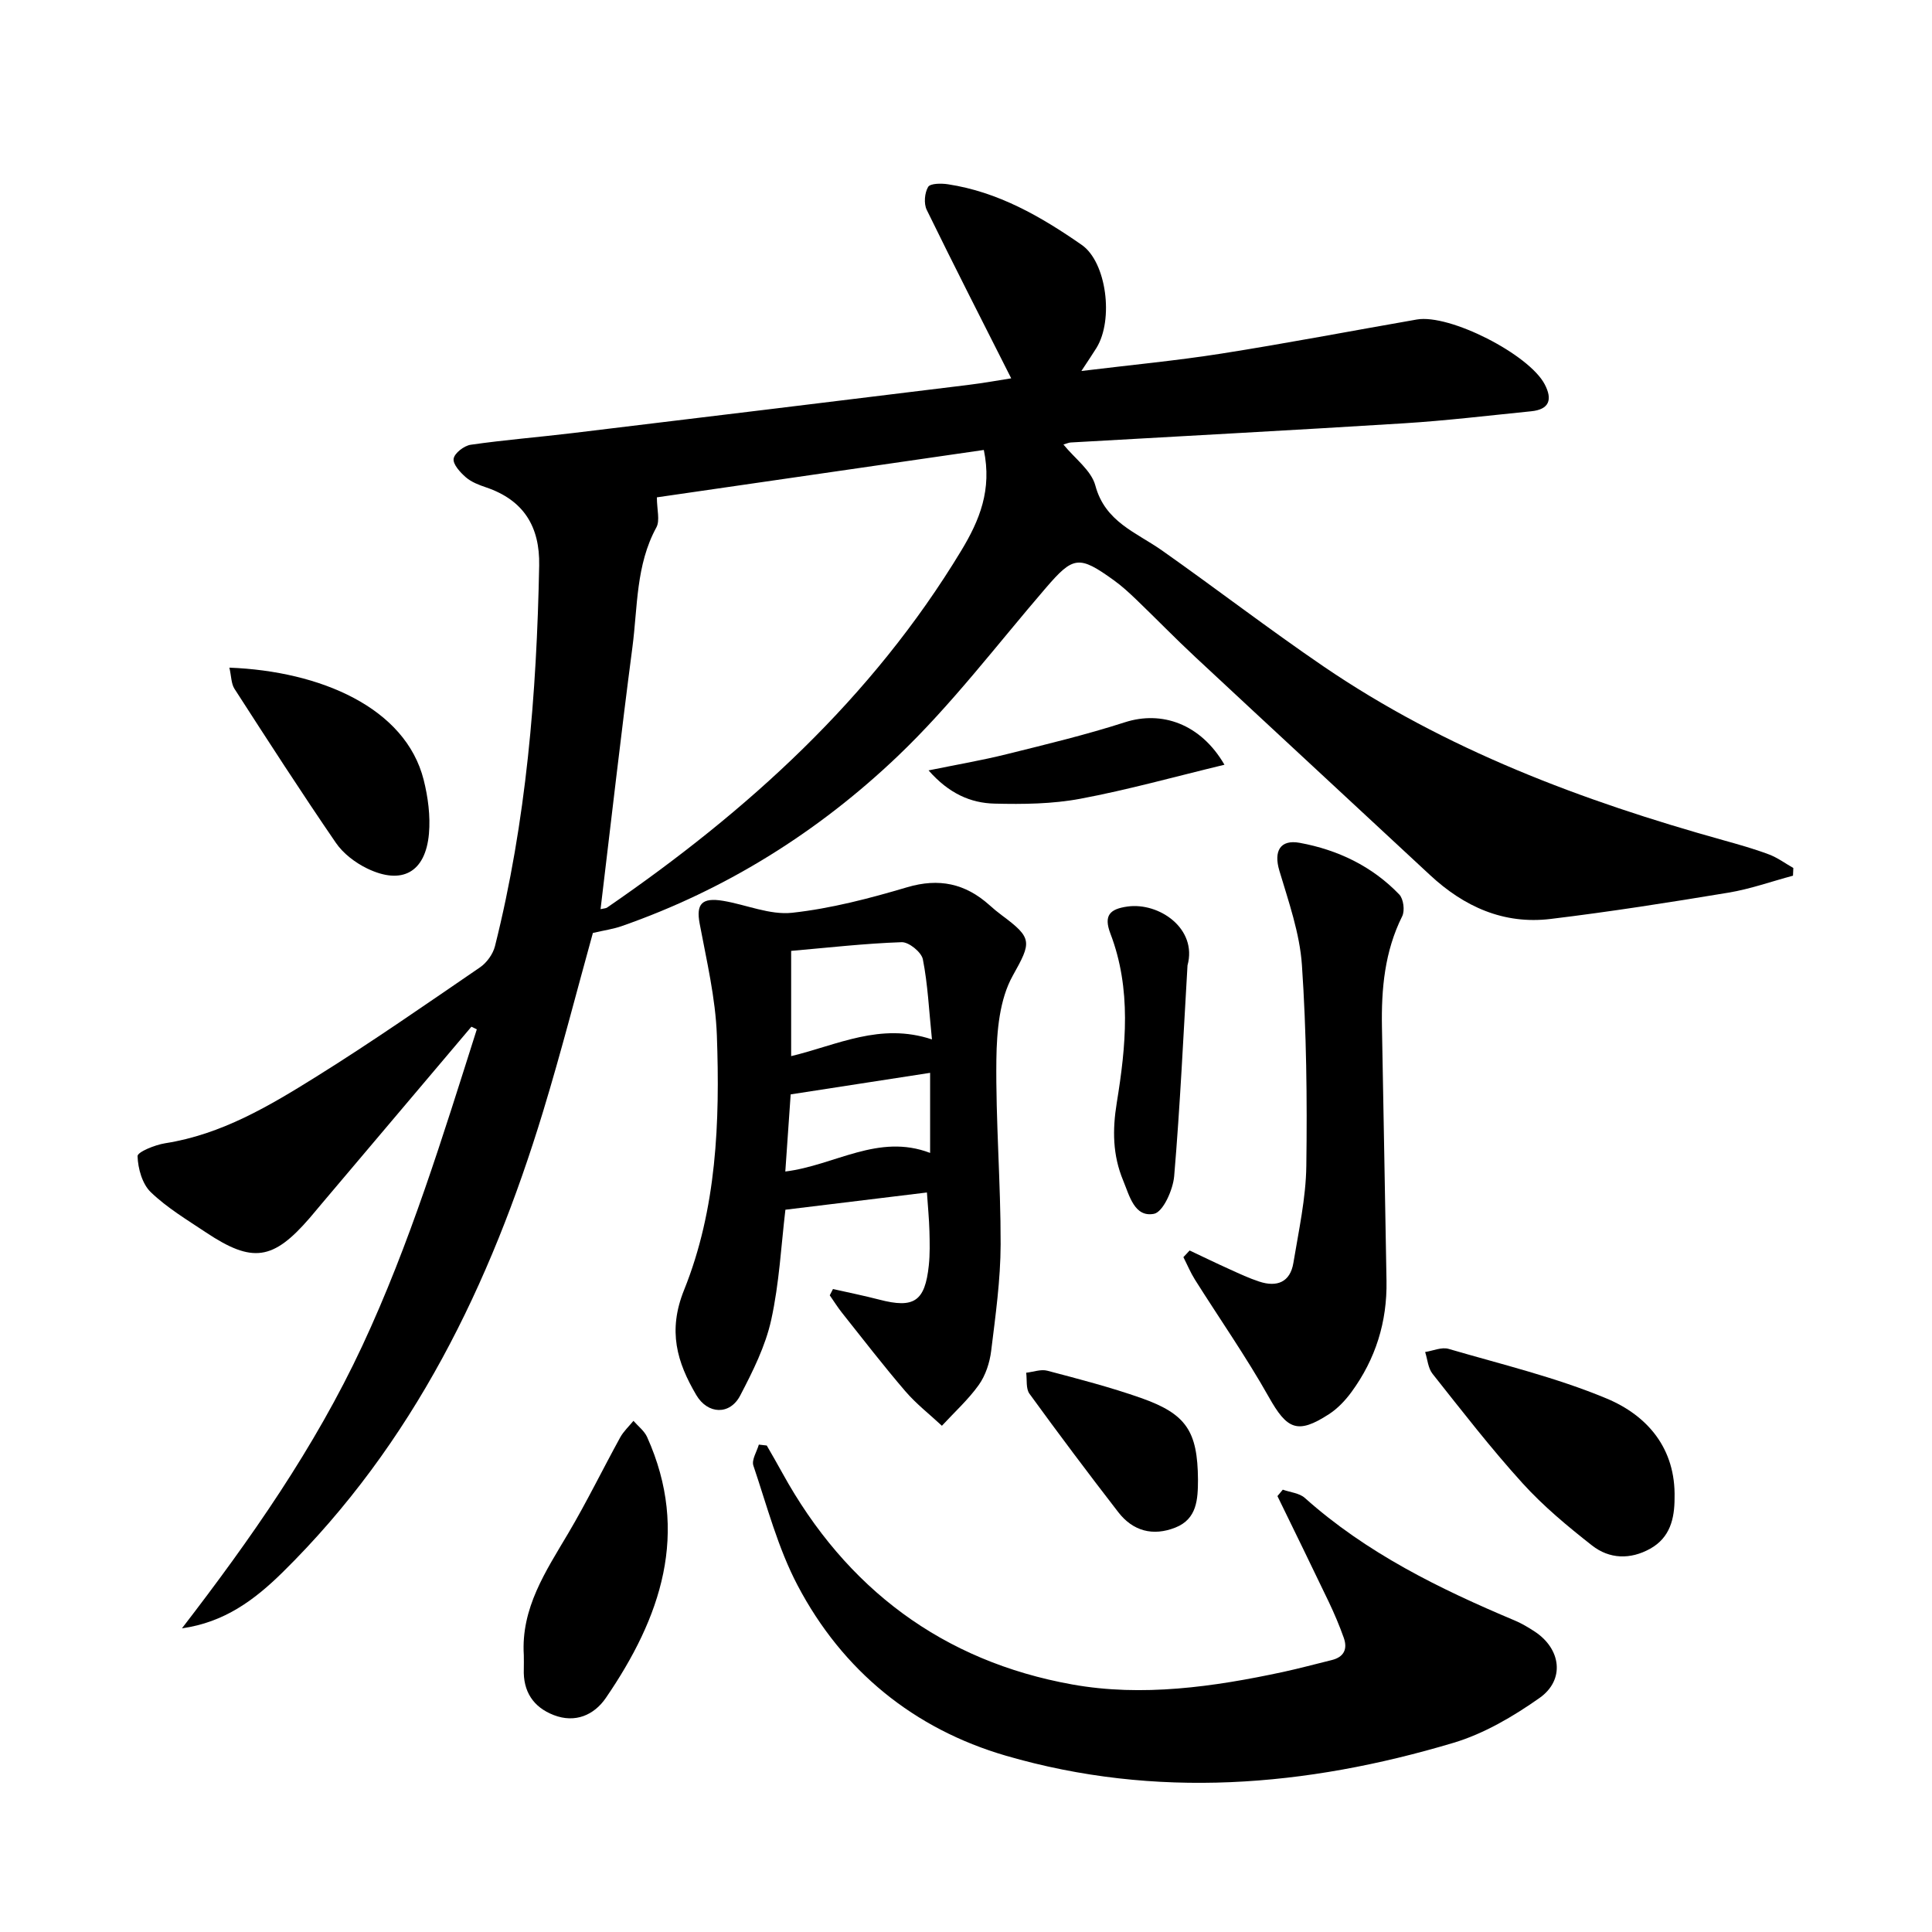
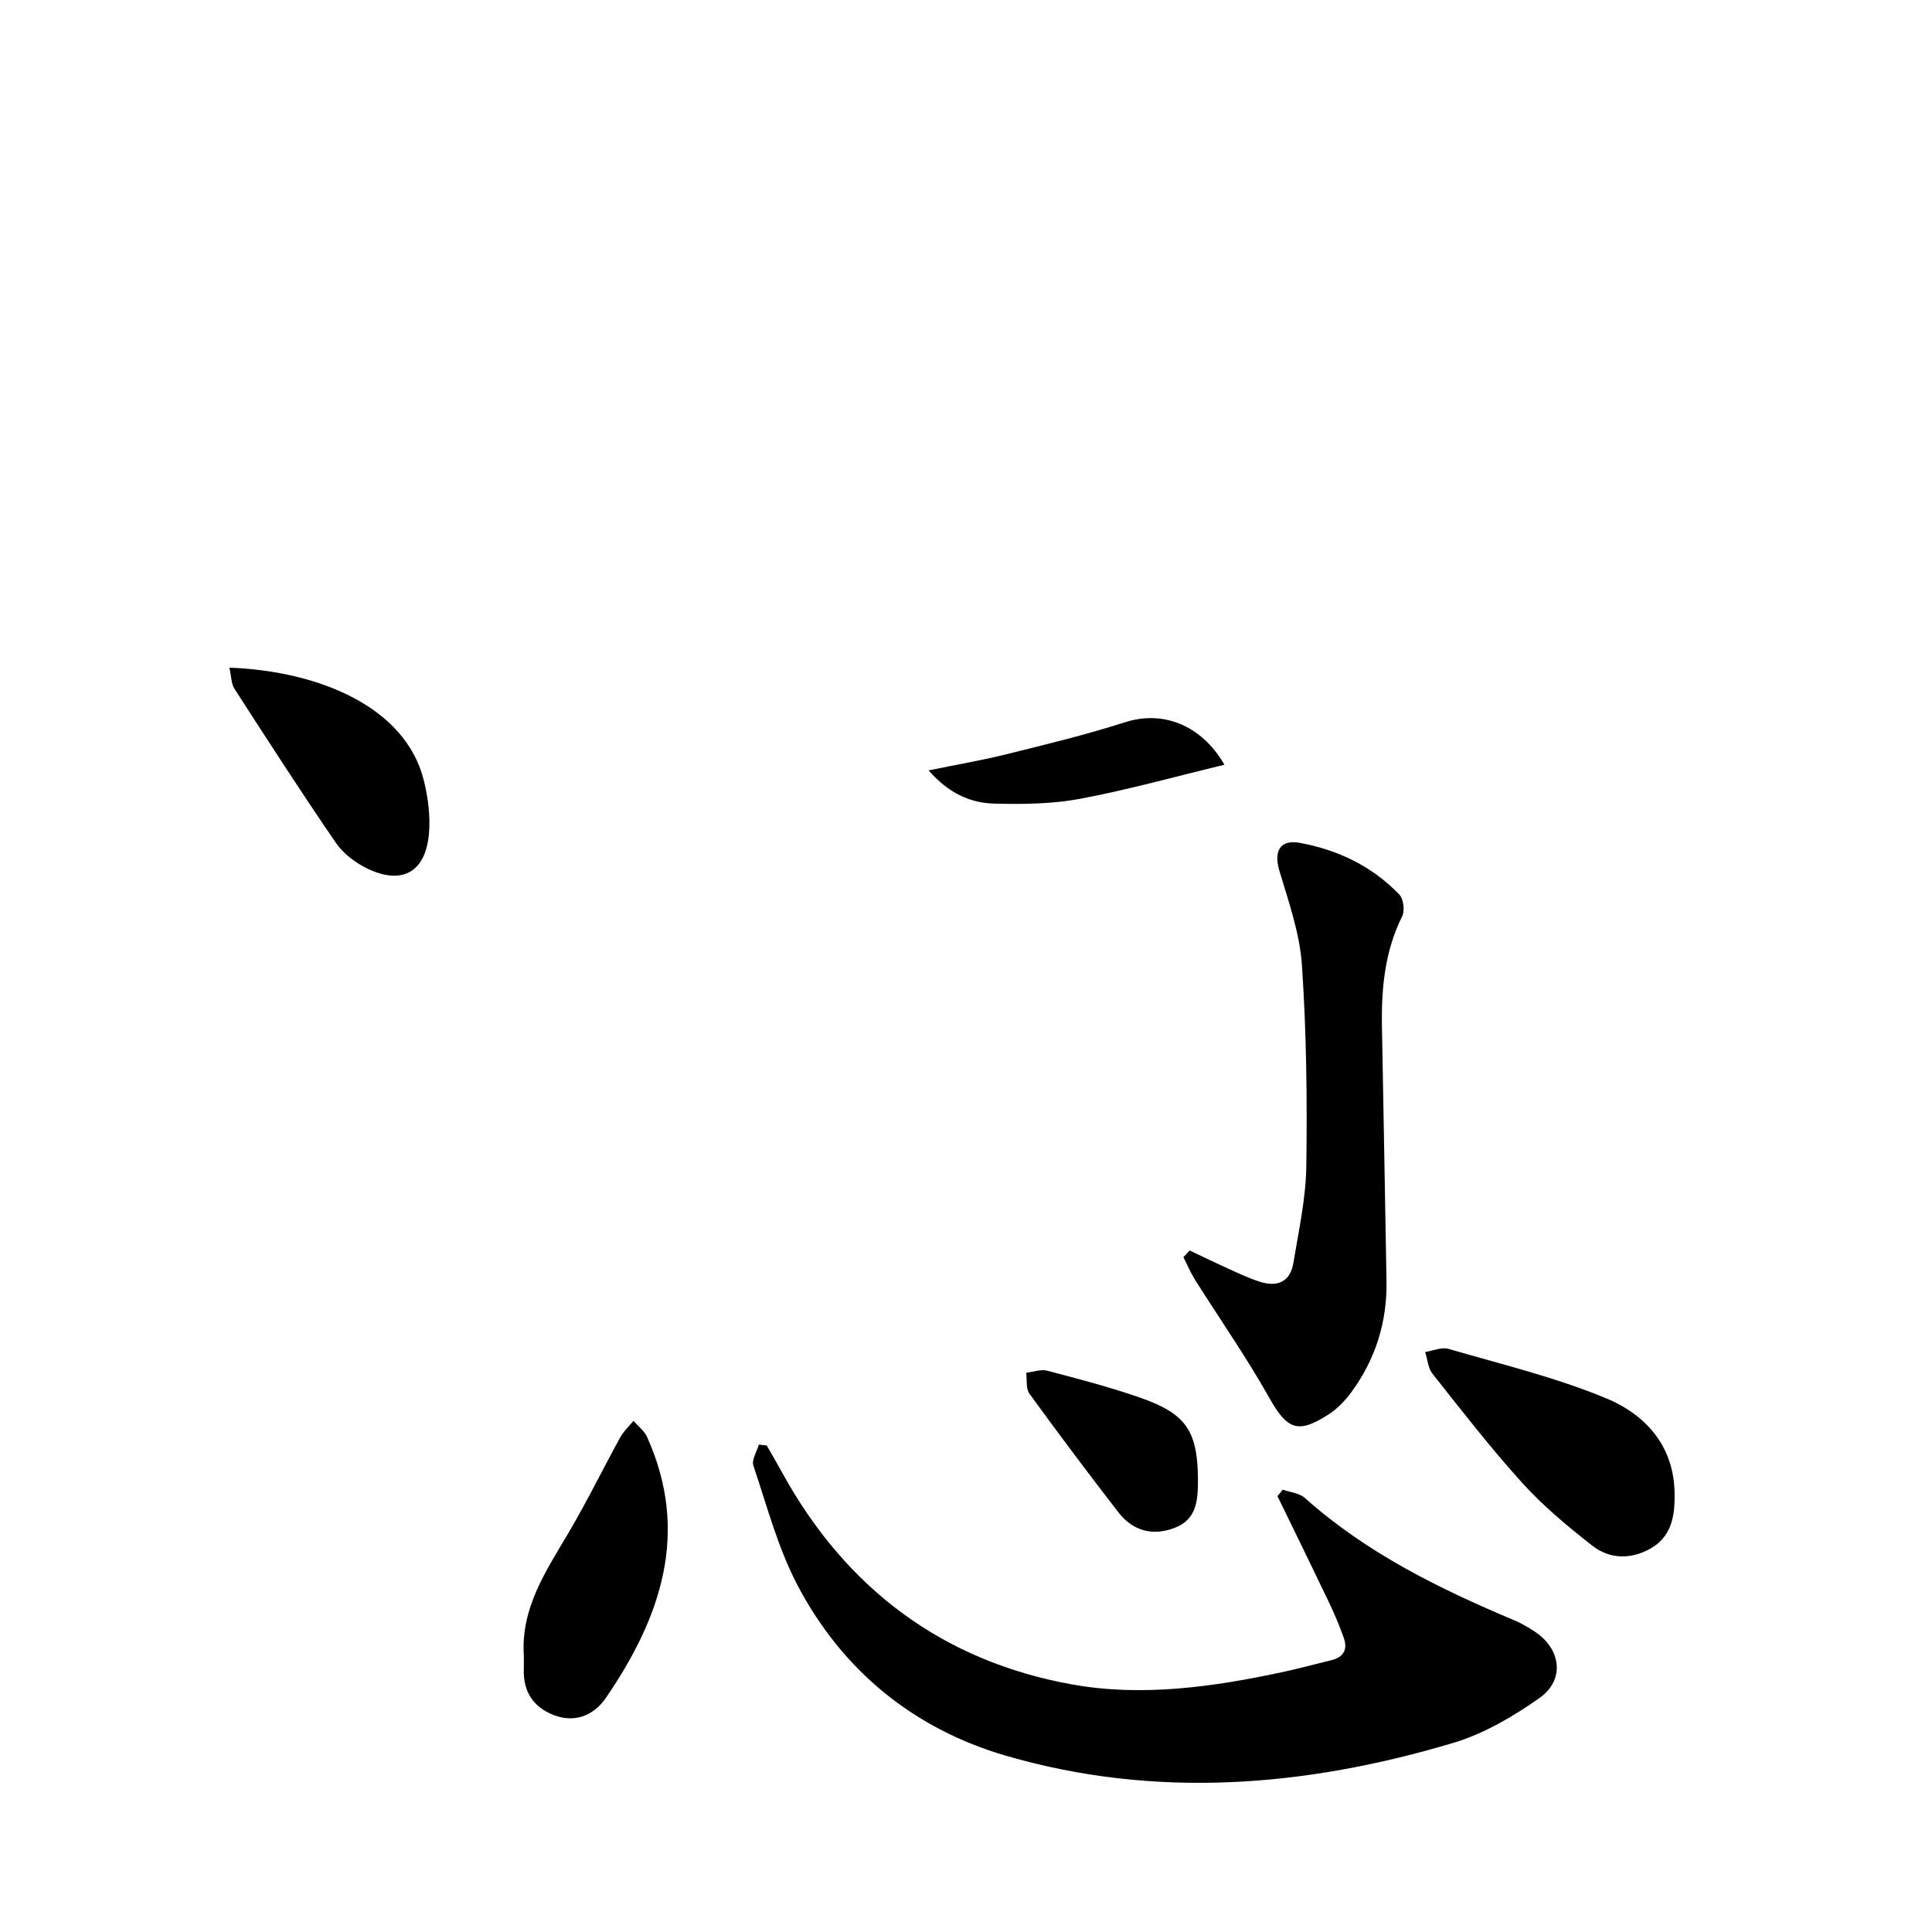
<svg xmlns="http://www.w3.org/2000/svg" enable-background="new 0 0 400 400" viewBox="0 0 400 400">
-   <path d="m209.36 78.33c-5.89-11.67-11.8-23.22-17.49-34.88-.63-1.29-.45-3.51.29-4.75.45-.75 2.73-.76 4.1-.55 10.4 1.58 19.26 6.68 27.71 12.56 5.11 3.56 6.66 15.48 3.03 21.34-.8 1.29-1.66 2.55-3.11 4.76 10.32-1.26 19.69-2.14 28.97-3.6 13.53-2.13 26.98-4.71 40.48-7.06 6.78-1.18 23.21 7.2 26.47 13.41 1.66 3.16.97 5.21-2.79 5.59-8.78.88-17.55 1.94-26.35 2.49-22.99 1.44-45.99 2.65-68.98 3.97-.42.02-.83.23-1.52.42 2.37 2.92 5.77 5.36 6.61 8.49 2.02 7.55 8.46 9.69 13.79 13.44 11.21 7.9 22.1 16.27 33.43 24 25.29 17.24 53.53 27.84 82.8 36 3.18.89 6.36 1.78 9.44 2.94 1.79.67 3.38 1.86 5.05 2.81-.02.53-.04 1.06-.07 1.59-4.44 1.19-8.83 2.76-13.34 3.51-12.25 2.03-24.53 3.96-36.86 5.45-9.69 1.17-17.9-2.53-24.96-9.1-16.18-15.06-32.42-30.05-48.58-45.12-4.16-3.87-8.12-7.96-12.22-11.9-1.48-1.42-3-2.82-4.66-4.01-7.25-5.23-8.41-4.98-14.1 1.63-10.08 11.71-19.48 24.15-30.61 34.77-16.43 15.67-35.56 27.67-57.2 35.22-1.71.6-3.55.85-5.94 1.41-3.29 11.84-6.52 24.52-10.33 37.03-10.9 35.77-26.84 68.7-53.94 95.37-5.83 5.73-12.04 10.33-20.81 11.57 14.21-18.45 27.49-37.39 37.34-58.49 9.88-21.17 16.67-43.39 23.71-65.53-.37-.18-.75-.36-1.12-.54-10.35 12.24-20.71 24.48-31.06 36.72-.82.96-1.61 1.94-2.44 2.9-7.56 8.74-11.83 9.38-21.44 2.98-3.93-2.62-8.07-5.1-11.44-8.34-1.77-1.7-2.66-4.9-2.74-7.46-.03-.86 3.61-2.34 5.71-2.67 11.7-1.83 21.61-7.75 31.34-13.82 11.51-7.18 22.65-14.94 33.85-22.6 1.4-.96 2.69-2.75 3.1-4.39 6.49-25.85 8.64-52.22 9.15-78.78.16-8.08-3.2-13.56-10.98-16.2-1.48-.5-3.06-1.1-4.21-2.1-1.16-1.01-2.7-2.69-2.52-3.84.18-1.16 2.17-2.69 3.54-2.89 7.02-1.01 14.1-1.57 21.14-2.42 27.23-3.28 54.45-6.6 81.66-9.94 3.37-.41 6.71-1.02 9.1-1.39zm-85.02 109.9c.75-.17 1.1-.16 1.34-.32 29.12-20.01 54.87-43.34 73.35-73.93 3.78-6.26 6.38-12.57 4.66-20.82-22.68 3.29-45.31 6.56-67.69 9.81 0 2.54.68 4.78-.11 6.23-4.26 7.81-3.86 16.48-4.96 24.84-2.35 17.92-4.39 35.9-6.59 54.19z" />
-   <path d="m191.91 246.89c-9.92 1.21-19.51 2.38-29.3 3.57-.87 7.26-1.26 15.18-2.94 22.81-1.2 5.44-3.81 10.66-6.42 15.66-2.13 4.09-6.72 3.92-9.09-.1-4.01-6.81-5.94-13.3-2.53-21.75 6.76-16.78 7.43-34.82 6.79-52.71-.28-7.76-2.13-15.49-3.57-23.18-.74-4 .42-5.43 4.88-4.68 4.79.8 9.66 2.97 14.27 2.47 8.04-.88 16.01-2.97 23.8-5.28 6.61-1.96 12.05-.78 17.04 3.68.82.74 1.67 1.45 2.56 2.11 6.43 4.76 6.16 5.57 2.28 12.52-2.74 4.9-3.31 11.46-3.39 17.29-.16 12.77.91 25.55.88 38.33-.02 7.36-1.06 14.73-1.96 22.06-.3 2.44-1.16 5.07-2.56 7.04-2.19 3.07-5.06 5.66-7.64 8.46-2.54-2.37-5.32-4.53-7.57-7.15-4.52-5.26-8.76-10.77-13.08-16.2-.93-1.16-1.71-2.44-2.57-3.66.22-.43.45-.87.67-1.3 3.19.72 6.41 1.37 9.57 2.19 7.2 1.88 9.48.39 10.27-7.08.25-2.34.19-4.73.13-7.09-.07-2.49-.31-4.97-.52-8.01zm-28.11-28.23c9.55-2.29 18.43-7.02 29.15-3.46-.62-6.08-.86-11.41-1.88-16.58-.29-1.48-2.9-3.6-4.39-3.55-7.65.26-15.27 1.14-22.88 1.8zm-1.21 23.89c10.26-1.27 19.24-7.96 29.98-3.85 0-5.84 0-10.99 0-16.58-9.68 1.49-19.1 2.95-28.87 4.46-.35 5.08-.72 10.37-1.11 15.97z" />
  <path d="m158.75 299.28c1.08 1.89 2.18 3.76 3.22 5.67 13.18 23.96 33.24 38.99 60.02 43.8 14.48 2.6 29.24.51 43.66-2.59 3.38-.73 6.72-1.64 10.07-2.46 2.54-.62 3.32-2.3 2.49-4.62-.89-2.51-1.94-4.98-3.08-7.38-3.51-7.34-7.09-14.64-10.65-21.95.37-.44.74-.89 1.11-1.33 1.54.55 3.43.7 4.56 1.71 12.78 11.42 27.88 18.82 43.47 25.38 1.44.61 2.82 1.43 4.13 2.29 5.45 3.58 6.31 9.99 1 13.74-5.45 3.84-11.52 7.41-17.85 9.3-30.56 9.13-61.61 11.68-92.61 2.67-19.07-5.55-33.87-17.6-43.16-35.28-4.07-7.73-6.33-16.44-9.15-24.79-.4-1.19.71-2.89 1.13-4.35.55.06 1.1.13 1.64.19z" />
  <path d="m246.3 258.9c2.77 1.31 5.53 2.65 8.33 3.91 2 .91 4.01 1.85 6.09 2.53 3.64 1.2 6.4.14 7.06-3.86 1.1-6.67 2.59-13.38 2.68-20.09.19-13.86.03-27.75-.91-41.57-.45-6.61-2.76-13.14-4.68-19.58-1.18-3.98.13-6.49 4.23-5.74 7.89 1.45 14.98 4.84 20.6 10.69.88.91 1.19 3.35.61 4.51-3.64 7.3-4.34 15.05-4.19 23 .33 17.5.63 34.99.94 52.49.15 8.48-2.25 16.18-7.25 23.01-1.28 1.75-2.88 3.44-4.68 4.6-6.51 4.22-8.67 3.14-12.44-3.57-4.69-8.33-10.2-16.21-15.3-24.31-.92-1.47-1.59-3.09-2.38-4.64.41-.46.85-.92 1.29-1.38z" />
  <path d="m346.7 310.15c0 4.29-.94 8.2-5.04 10.49-4.11 2.29-8.44 2.16-12.04-.66-5.06-3.97-10.08-8.14-14.38-12.88-6.57-7.24-12.57-15-18.65-22.67-.93-1.17-1.04-2.99-1.53-4.51 1.62-.25 3.42-1.07 4.85-.65 10.98 3.21 22.22 5.89 32.73 10.28 8.45 3.53 14.32 10.35 14.06 20.6z" />
  <path d="m108.45 342.7c-.61-9.78 4.55-17.38 9.21-25.27 3.82-6.46 7.12-13.23 10.74-19.82.7-1.27 1.82-2.3 2.75-3.44.96 1.11 2.25 2.07 2.83 3.36 8.92 19.83 2.82 37.41-8.54 54-2.45 3.58-6.36 5.27-10.79 3.56-4.25-1.64-6.38-4.91-6.2-9.56.03-.94 0-1.89 0-2.83z" />
  <path d="m47.49 138.23c18.82.72 36.46 8.27 40.23 23.24.9 3.59 1.41 7.47 1.09 11.13-.71 8.01-5.59 10.7-12.81 7.2-2.45-1.19-4.94-3.08-6.46-5.3-7.2-10.5-14.1-21.2-21-31.9-.68-1.06-.64-2.61-1.05-4.37z" />
-   <path d="m245.86 199.88c-.85 14.38-1.52 29.03-2.76 43.63-.24 2.83-2.31 7.44-4.19 7.8-4.05.77-5.07-3.77-6.38-6.92-2.16-5.22-2.24-10.4-1.31-16.11 1.9-11.65 3.07-23.51-1.32-34.98-1.45-3.8-.1-5.1 3.52-5.61 6.53-.92 14.53 4.55 12.44 12.19z" />
+   <path d="m245.86 199.88z" />
  <path d="m248.03 306.35c-.02 4.04-.17 8.13-4.69 9.92-4.63 1.83-8.78.74-11.82-3.2-6.25-8.08-12.38-16.25-18.38-24.51-.77-1.06-.48-2.88-.68-4.35 1.46-.16 3.05-.77 4.37-.42 6.51 1.72 13.06 3.41 19.41 5.65 9.41 3.31 11.71 6.91 11.79 16.91z" />
  <path d="m253.51 158.33c-10.36 2.5-20.01 5.2-29.82 7.04-5.8 1.09-11.87 1.16-17.8 1.01-4.94-.12-9.44-2.09-13.64-6.88 5.88-1.2 11.06-2.08 16.15-3.35 8.22-2.04 16.48-4.03 24.53-6.62 7.53-2.42 15.62.26 20.58 8.8z" />
</svg>